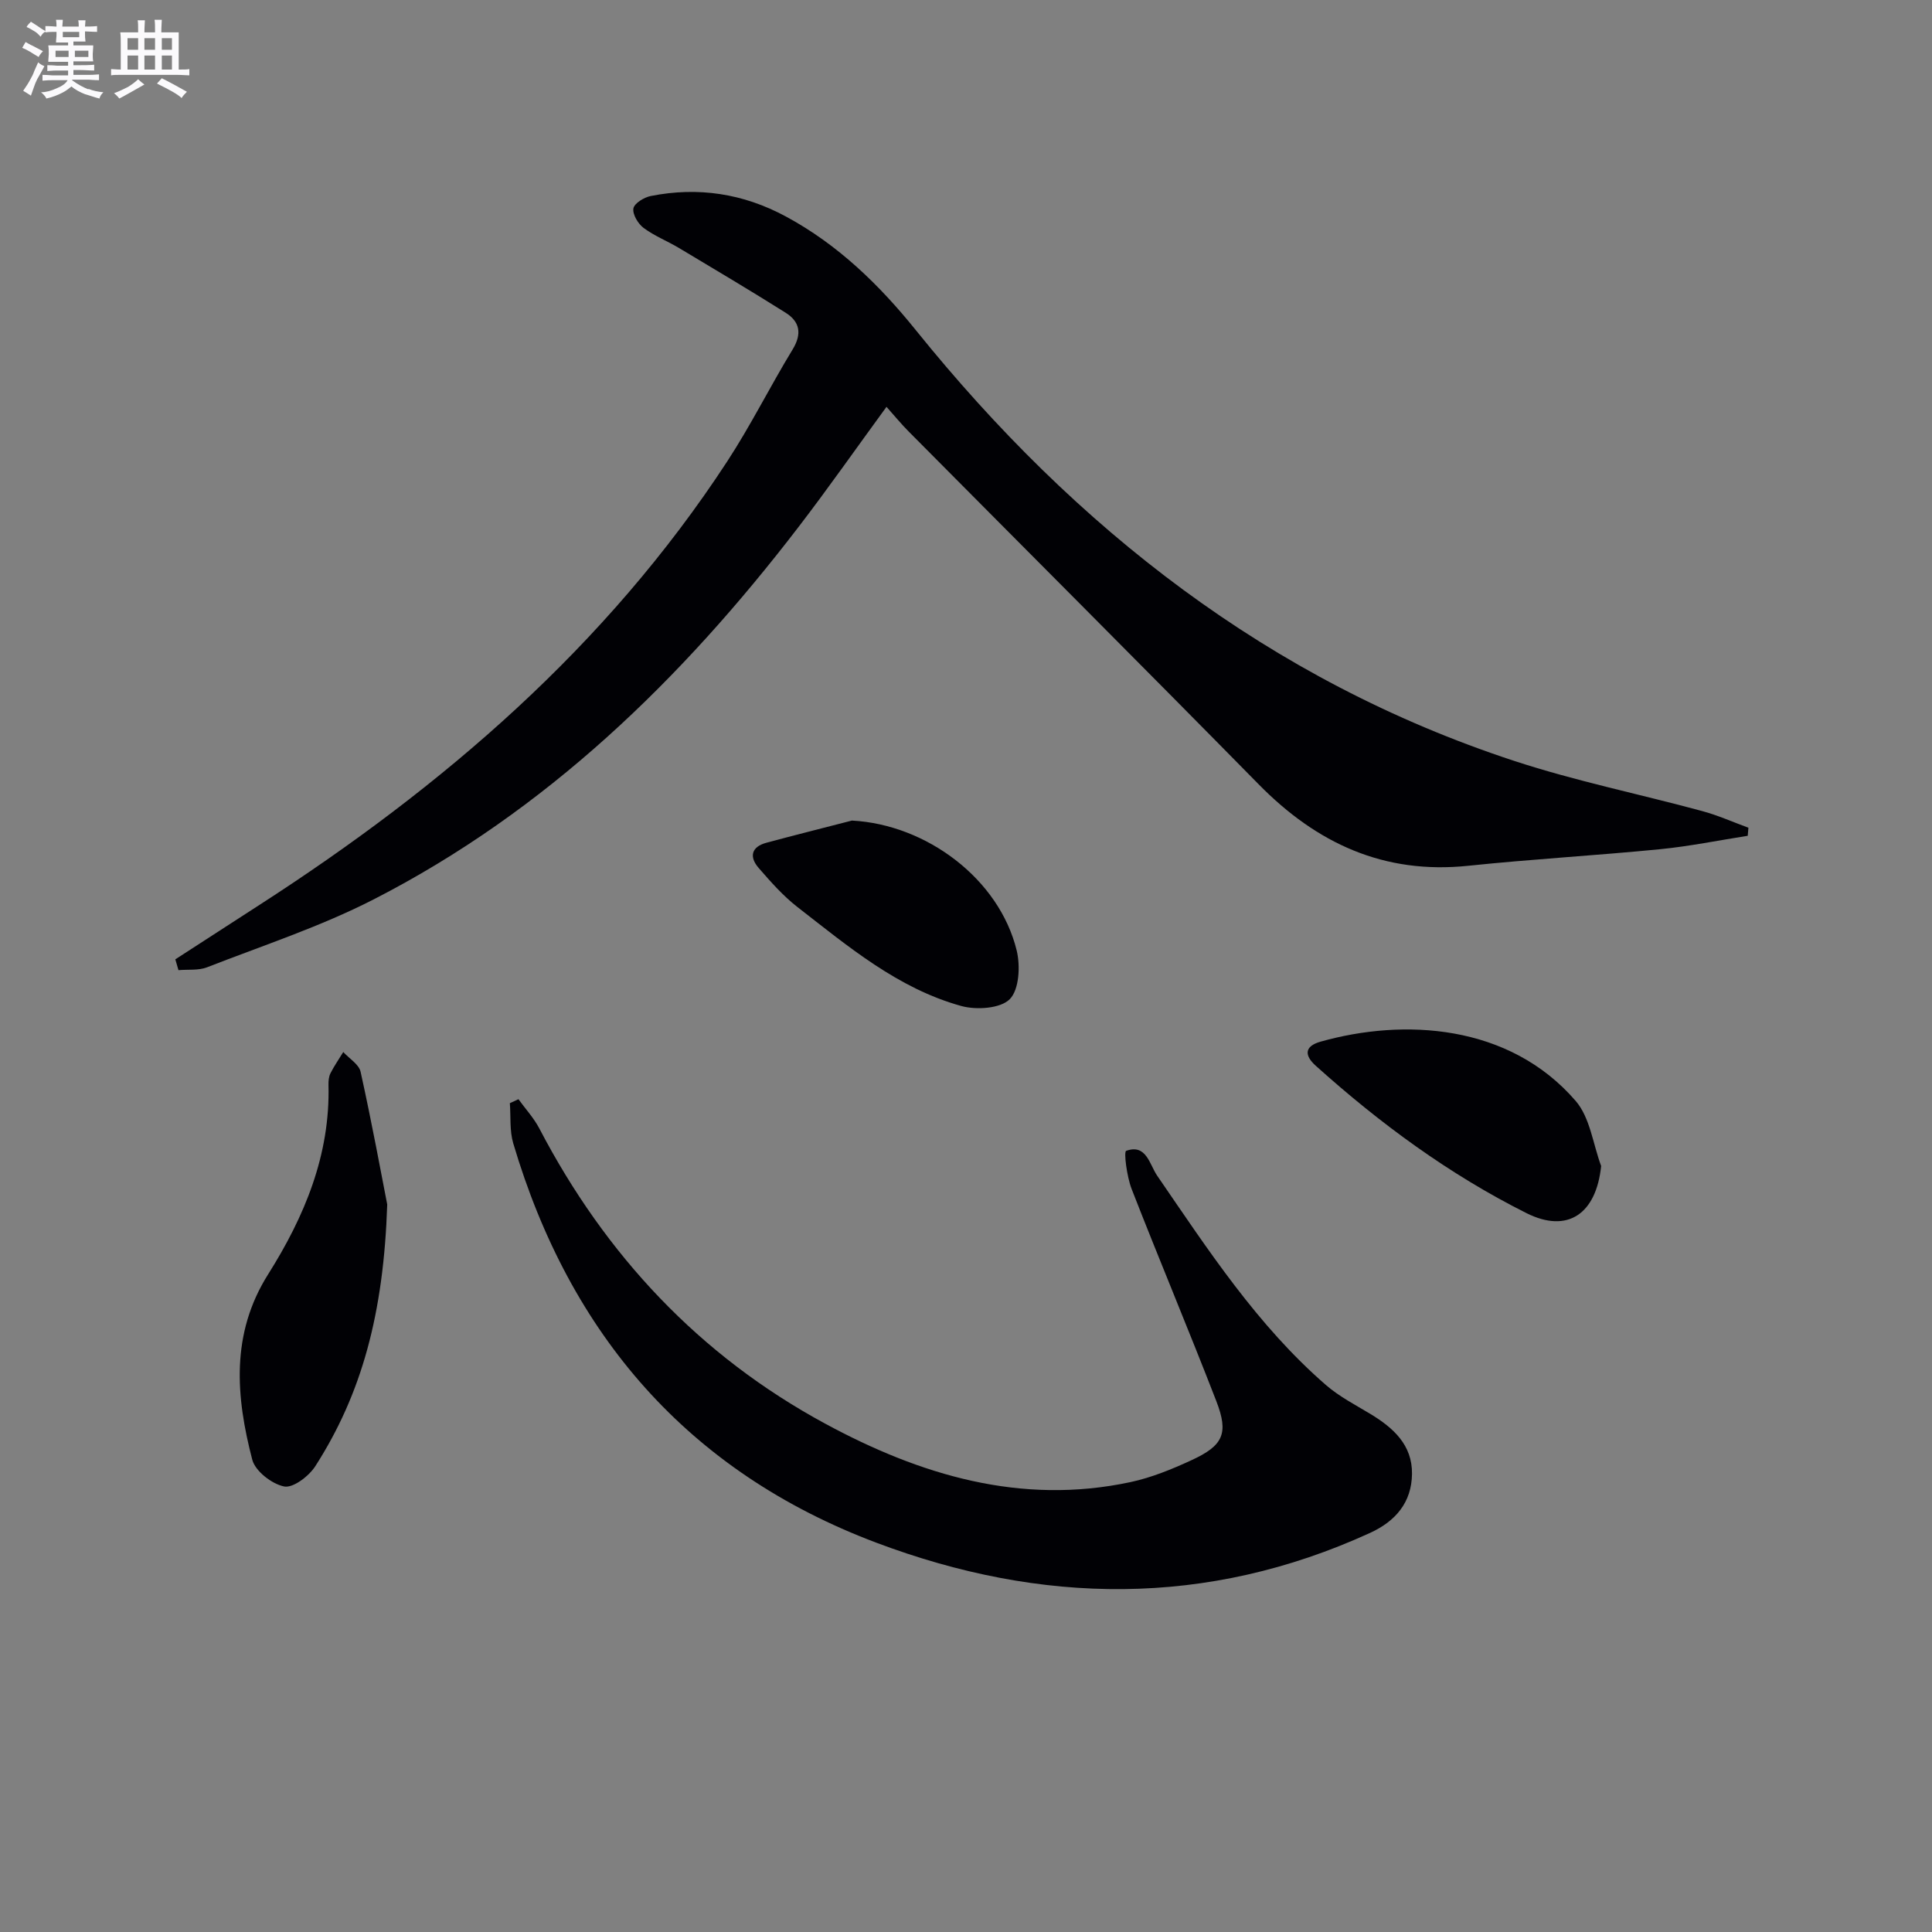
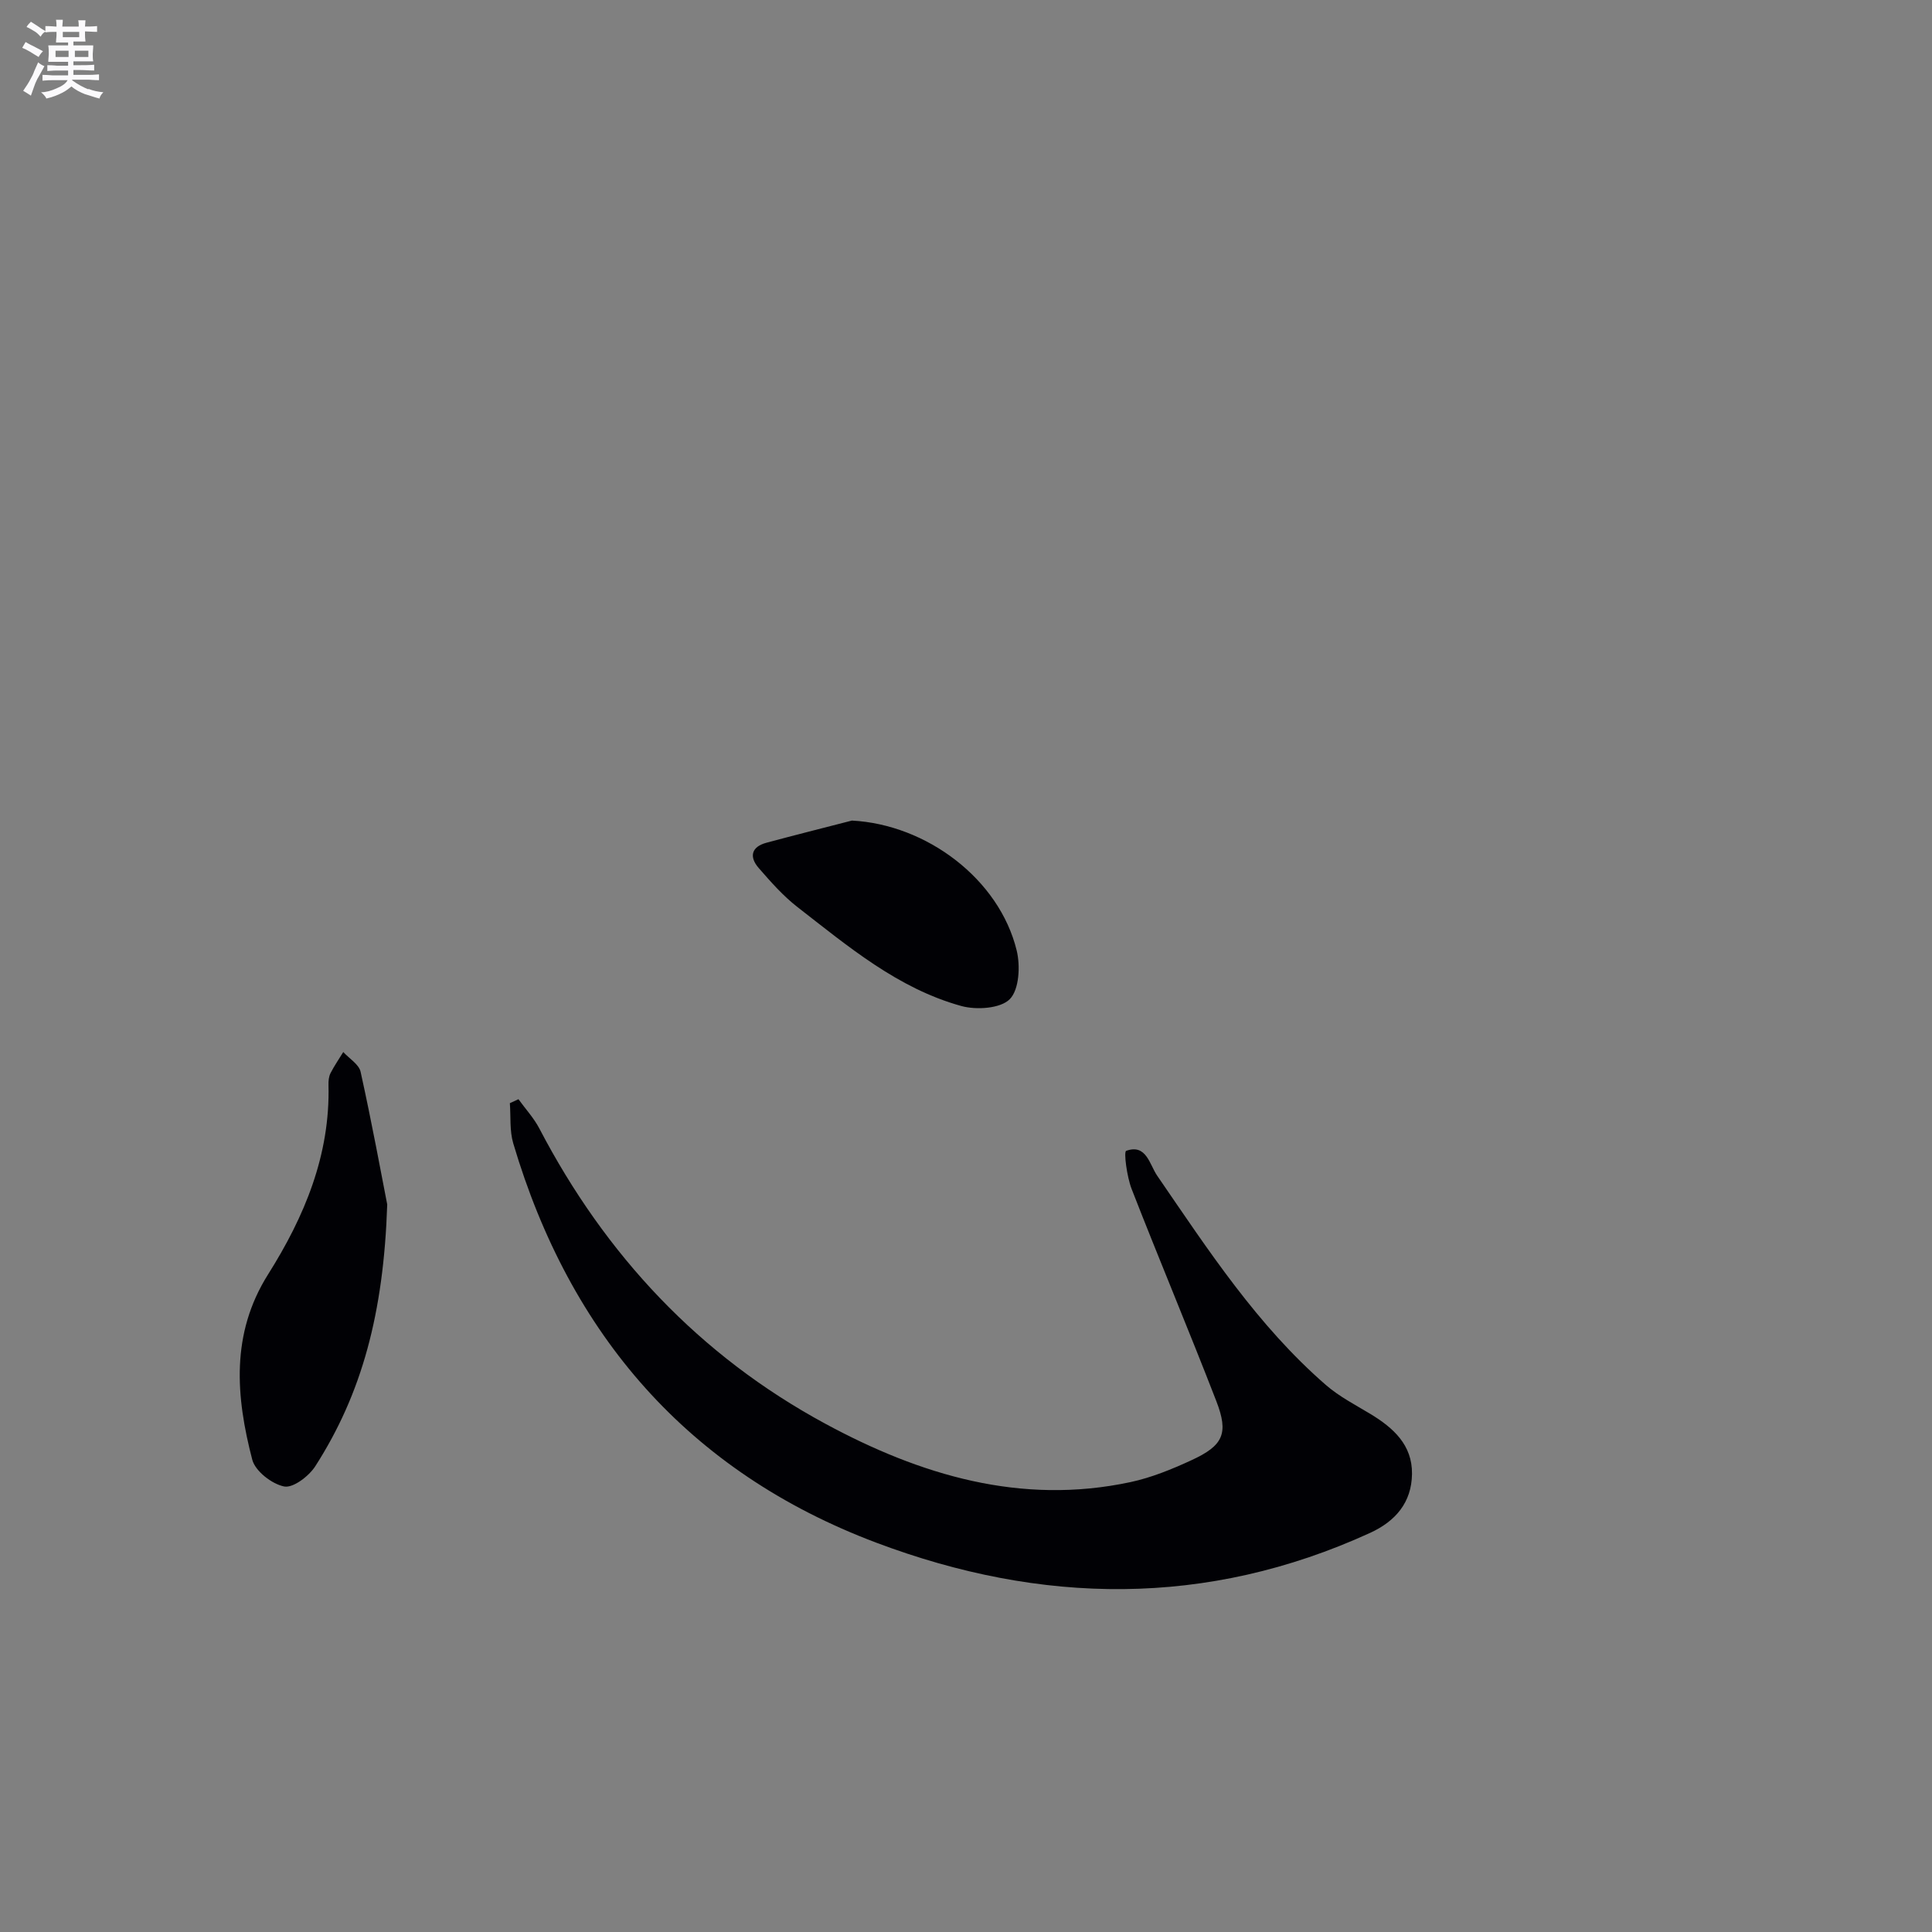
<svg xmlns="http://www.w3.org/2000/svg" enable-background="new 0 0 400 400" viewBox="0 0 400 400">
  <rect x="0" y="0" width="400" height="400" fill="#808080" stroke="none" />
  <g fill="#010105">
-     <path d="m36.3 198.62c5.8-3.76 11.6-7.52 17.42-11.27 38.02-24.51 71.8-53.53 96.79-91.74 4.91-7.5 8.92-15.59 13.59-23.25 1.98-3.25 1.51-5.75-1.44-7.61-7.29-4.59-14.7-8.99-22.09-13.41-2.41-1.44-5.09-2.49-7.32-4.15-1.15-.86-2.32-2.82-2.11-4.04.19-1.06 2.21-2.3 3.6-2.57 9.8-1.94 19.13-.53 27.98 4.25 10.77 5.81 19.31 14.12 26.89 23.52 33.11 41.08 73.22 72.53 123.84 89.17 12.75 4.19 25.98 6.88 38.96 10.4 3.27.88 6.39 2.29 9.58 3.45-.05.56-.09 1.11-.14 1.67-6.05.95-12.07 2.18-18.15 2.78-13.23 1.3-26.51 2.05-39.72 3.43-17.43 1.82-31.36-4.63-43.37-16.85-24.05-24.46-48.32-48.71-72.48-73.06-1.52-1.53-2.89-3.2-4.59-5.11-6.31 8.63-12.1 16.91-18.25 24.92-24.18 31.52-52.23 58.77-87.91 77.05-11.02 5.65-22.94 9.55-34.52 14.07-1.77.69-3.93.41-5.91.59-.21-.76-.43-1.5-.65-2.24z" />
-     <path d="m107.34 227.58c1.46 2.02 3.19 3.89 4.33 6.07 13.69 26.23 33.16 47.03 59.19 61.11 19.63 10.62 40.49 16.95 63.21 12.09 4.33-.93 8.56-2.66 12.61-4.53 6.58-3.03 7.74-5.53 5.15-12.22-5.69-14.7-11.81-29.24-17.54-43.94-.98-2.53-1.66-7.7-1.13-7.89 4.19-1.51 4.83 2.83 6.42 5.14 10.55 15.37 20.74 31.03 34.98 43.38 2.73 2.36 6.04 4.07 9.16 5.95 4.74 2.87 8.69 6.4 8.62 12.41-.07 5.92-3.41 9.81-8.7 12.23-33.79 15.45-68.08 14.88-102.23 2.01-38.92-14.67-63.41-43.06-75.15-82.68-.77-2.61-.49-5.53-.7-8.31.59-.28 1.18-.55 1.78-.82z" />
+     <path d="m107.34 227.58c1.46 2.02 3.19 3.89 4.33 6.07 13.69 26.23 33.16 47.03 59.19 61.11 19.63 10.62 40.49 16.95 63.21 12.09 4.33-.93 8.56-2.66 12.61-4.53 6.58-3.03 7.74-5.53 5.15-12.22-5.69-14.7-11.81-29.24-17.54-43.94-.98-2.53-1.66-7.7-1.13-7.89 4.19-1.51 4.83 2.83 6.42 5.14 10.55 15.37 20.74 31.03 34.98 43.38 2.73 2.36 6.04 4.07 9.16 5.95 4.74 2.87 8.69 6.4 8.62 12.41-.07 5.92-3.41 9.81-8.7 12.23-33.79 15.45-68.08 14.88-102.23 2.01-38.92-14.67-63.41-43.06-75.15-82.68-.77-2.61-.49-5.53-.7-8.31.59-.28 1.18-.55 1.78-.82" />
    <path d="m80.17 249.37c-.74 22.54-5.26 39.18-14.89 54.19-1.32 2.06-4.59 4.56-6.44 4.2-2.54-.5-5.99-3.17-6.61-5.54-3.4-13.05-4.5-26.03 3.27-38.37 7.52-11.93 12.88-24.7 12.51-39.23-.02-.81.06-1.73.42-2.43.77-1.52 1.75-2.92 2.64-4.38 1.24 1.36 3.25 2.55 3.59 4.1 2.35 10.64 4.32 21.35 5.51 27.46z" />
-     <path d="m331.5 241.41c-1.02 9.92-6.94 14.02-15.45 9.76-16.01-8.02-30.34-18.56-43.64-30.52-2.31-2.08-2.46-4.01 1.01-4.99 17.13-4.83 39-3.73 52.82 12.29 2.97 3.45 3.57 8.92 5.26 13.46z" />
    <path d="m176.38 169.89c15.45.81 30.49 12.09 34.11 26.88.78 3.19.53 8.1-1.42 10.09-1.92 1.95-6.9 2.28-10.01 1.43-13.14-3.62-23.44-12.33-33.95-20.49-2.98-2.31-5.54-5.23-8.03-8.09-1.97-2.26-1.59-4.36 1.57-5.22 5.89-1.59 11.81-3.07 17.73-4.6z" />
  </g>
  <path d="m6.8 9.5c.6.3 1.3.7 2.1 1.1-.4.4-.7.8-.9 1.2-.7-.4-1.3-.8-1.8-1.1s-1.1-.6-1.6-.8c.2-.4.5-.8.7-1.2.4.2.8.5 1.5.8zm.9 6.9c-.3.6-.5 1.1-.7 1.7s-.4 1.1-.6 1.7c-.6-.4-1.1-.7-1.6-1 .7-1 1.2-1.8 1.5-2.4.3-.5.6-1.1.8-1.7.3-.6.5-1.2.8-1.8.3.3.8.6 1.3.8-.7 1.3-1.2 2.2-1.5 2.7zm.1-11c.4.3 1 .7 1.7 1.1-.5.2-.8.6-1.1 1.1-.5-.6-1-1-1.4-1.2s-.9-.6-1.5-.8c.2-.4.5-.7.9-1.1.5.3.9.6 1.4.9zm10.5 13c1 .4 2 .6 3.1.7-.4.4-.7.8-.8 1.3-.9-.2-1.9-.6-3-.9-1-.4-2-.9-2.8-1.6-.5.4-1.1.9-1.9 1.3s-1.9.9-3.3 1.2c-.1-.3-.5-.8-1.1-1.3 1 0 2.1-.3 3.2-.8 1.2-.5 1.9-1 2.3-1.7h-3.2c-.4 0-1 0-2 .1v-1.2c1 0 1.7.1 2 .1h3.3v-1h-2.3c-.2 0-.9 0-2 .1v-1.2c1.2 0 1.9.1 2 .1h2.3v-.8h-4.1c0-.7.1-1.2.1-1.6 0-.5 0-1.1-.1-1.8h4.1v-.6h-2.5c0-.6.1-1.1.1-1.6v-.6h-.5c-.4 0-1 0-1.8.1v-1.3c1.2 0 1.9.1 2.1.1h.2c0-.3 0-.8-.1-1.4h1.4c0 .6-.1 1-.1 1.4h3.4c0-.4 0-.8-.1-1.3h1.5c0 .4-.1.9-.1 1.3.7 0 1.5 0 2.5-.1v1.2c-1 0-1.8-.1-2.5-.1v.6c0 .3 0 .8.1 1.5h-2.5v.8h4.1c0 .7-.1 1.3-.1 1.8s0 1 .1 1.5h-4.1v.8h1.4c.8 0 1.8 0 2.9-.1v1.2c-1 0-1.9-.1-2.8-.1h-1.5v1h3.2c.3 0 1 0 2.1-.1v1.2c-1.1 0-1.8-.1-2.1-.1h-3.4l-.1.1c1.4 1 2.4 1.5 3.4 1.9zm-4.1-6.6v-1.3h-2.7v1.3zm2.2-4.1v-1.1h-3.4v1.1zm1.9 4.1v-1.3h-2.8v1.3z" fill="#fbfafc" />
-   <path d="m37 6.7v2.3 5.4c1 0 1.8 0 2.2-.1v1.3c-.6 0-1.5-.1-2.5-.1h-11.9c-.7 0-1.3 0-1.8.1v-1.3c.5 0 1.1.1 2 .1v-5.2c0-1 0-1.8-.1-2.5h3.7c0-1.3 0-2.1-.1-2.5h1.5c0 .4-.1 1.3-.1 2.5h2.2c0-1.2 0-2.1-.1-2.6h1.5c0 .4-.1 1.3-.1 2.6zm-12.3 13.7c-.3-.4-.7-.8-1.1-1.1 1.1-.4 2.1-.9 2.9-1.3.8-.5 1.5-1 2.1-1.6.4.4.9.8 1.3 1.1-2.5 1.4-4.2 2.4-5.2 2.9zm3.9-10.1v-2.4h-2.2v2.4zm0 4.1v-2.9h-2.2v2.9zm3.5-4.1v-2.4h-2.2v2.4zm0 4.1v-2.9h-2.2v2.9zm.4 2.9 1-1.1c.6.3 1.4.7 2.5 1.3s2 1.1 2.7 1.5c-.4.4-.8.8-1.1 1.3-.8-.8-2.5-1.7-5.1-3zm3.1-7v-2.4h-2.1v2.4zm0 4.1v-2.9h-2.1v2.9z" fill="#fbfafc" />
</svg>